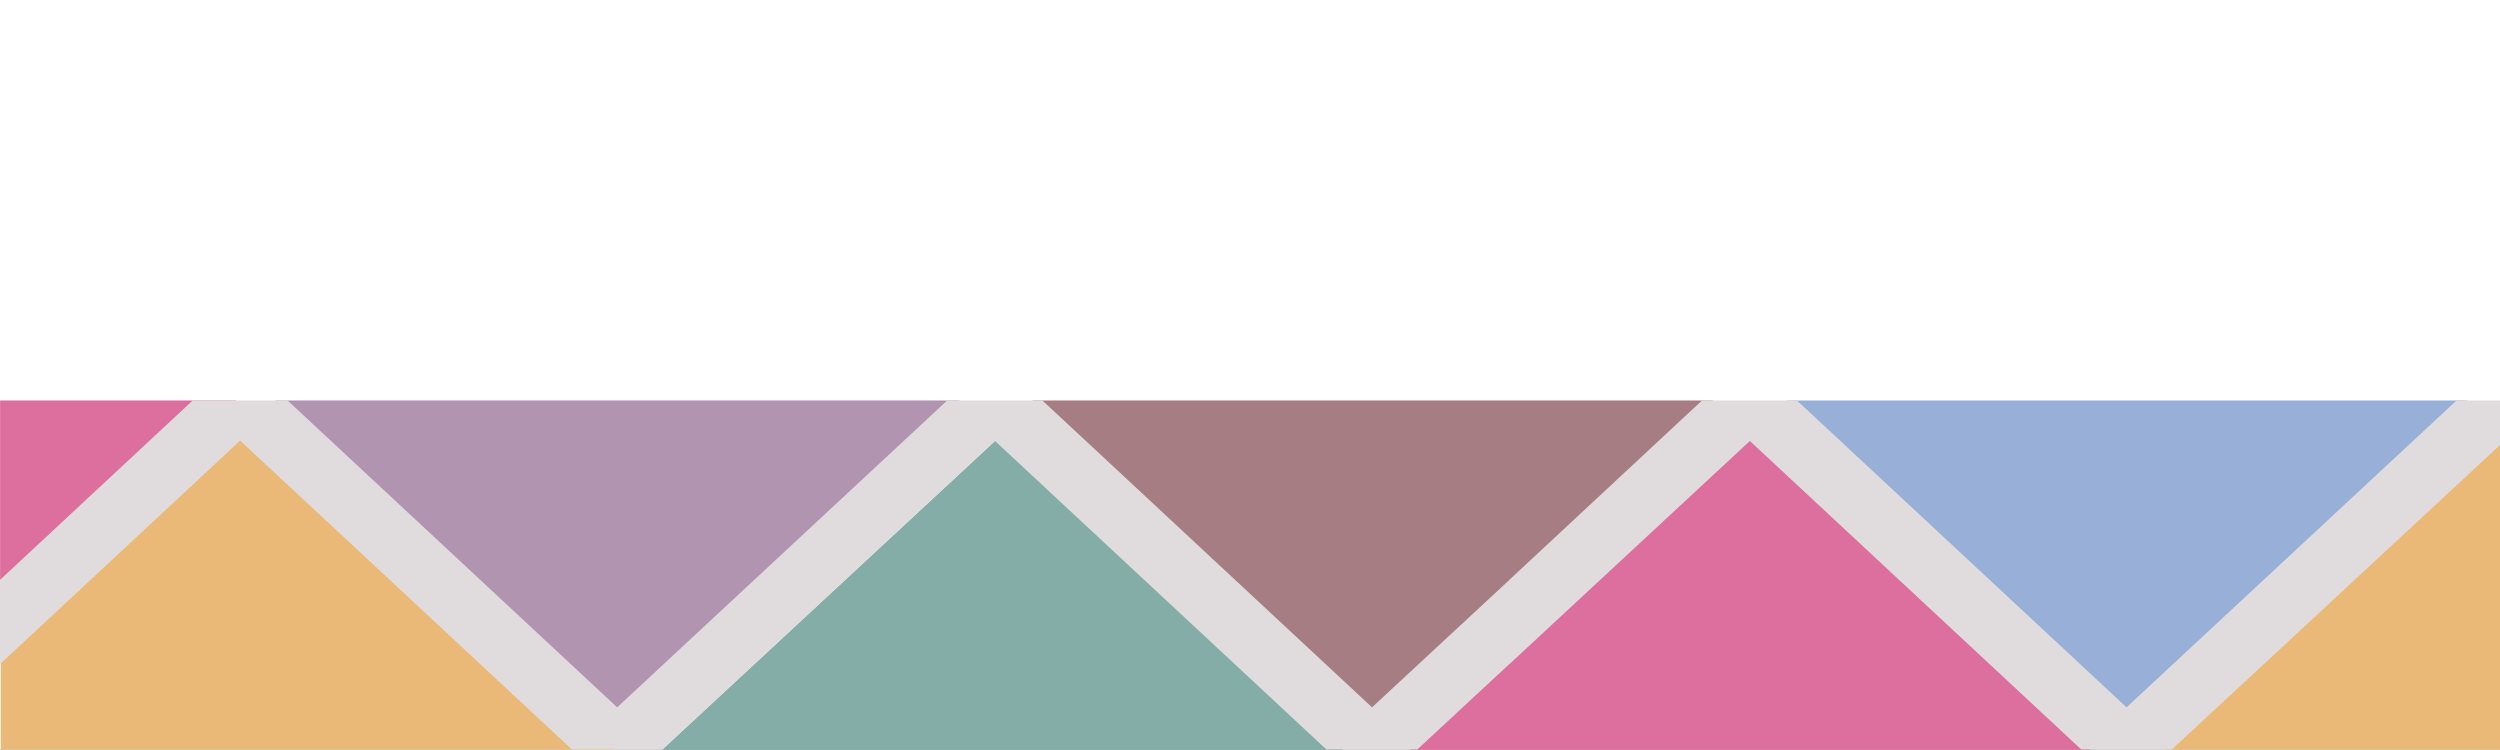
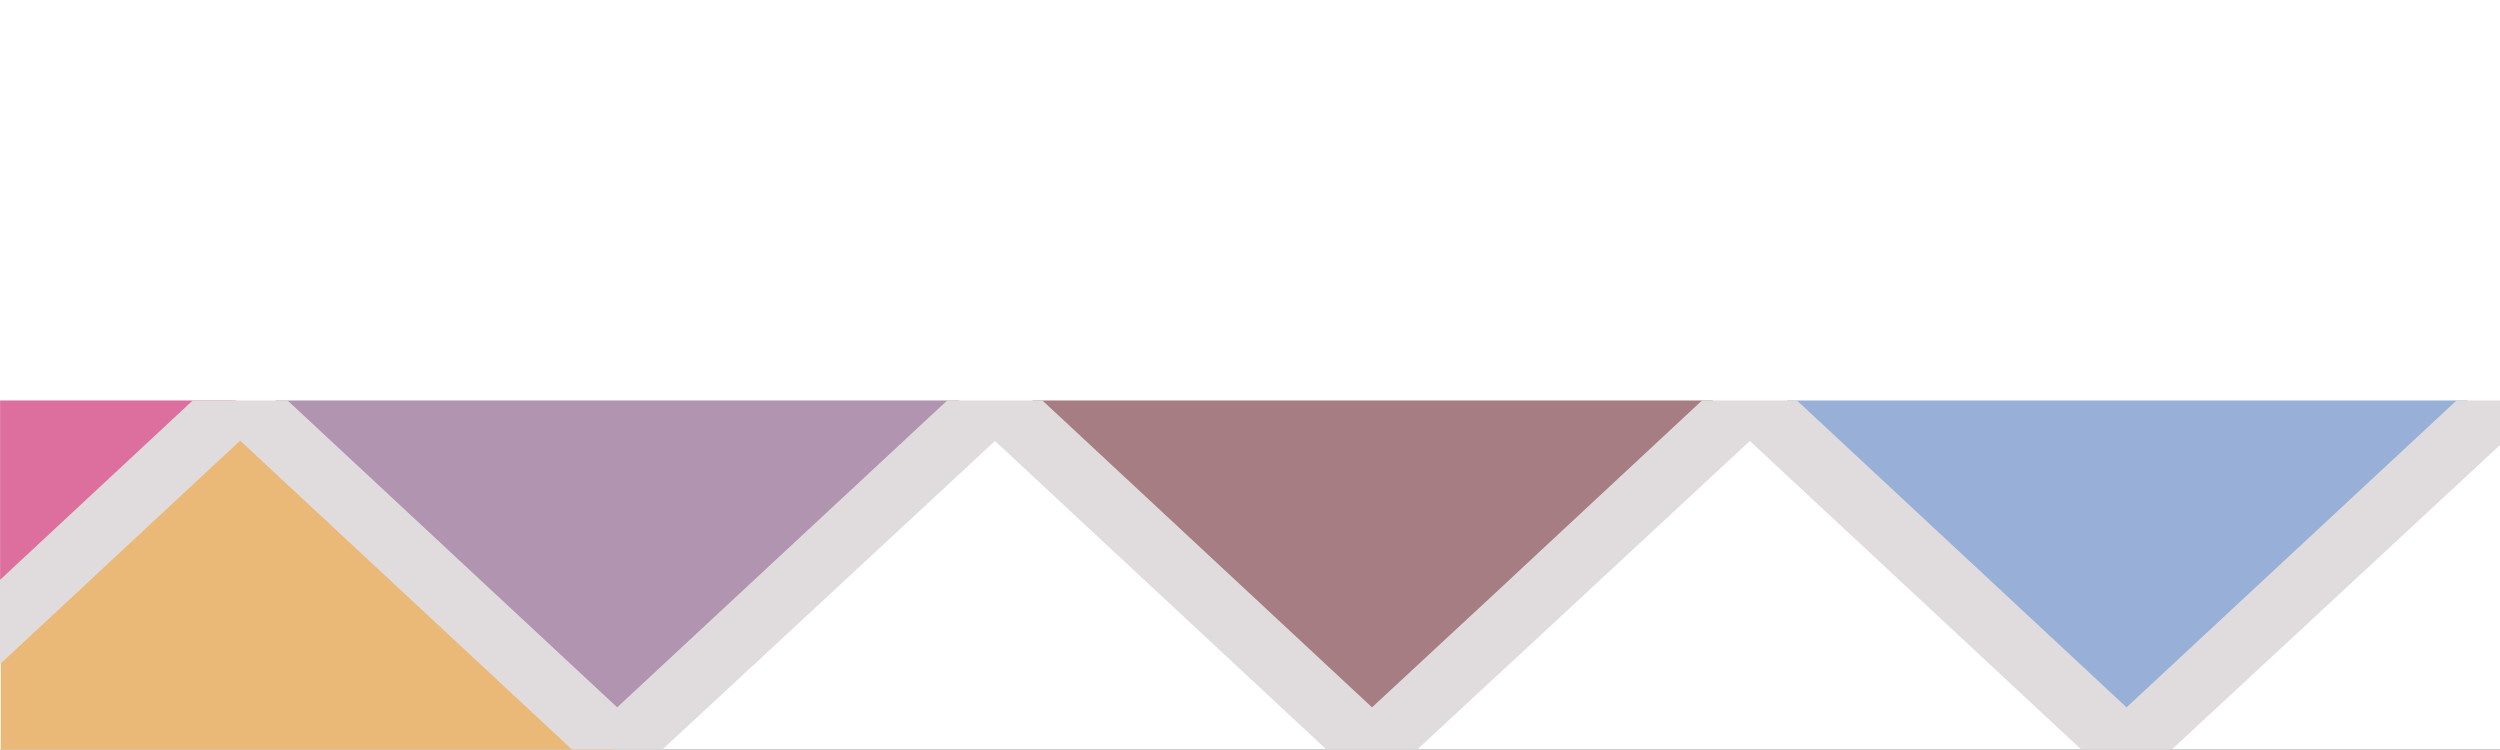
<svg xmlns="http://www.w3.org/2000/svg" width="3415" height="1024" viewBox="0 0 3415 1024" fill="none">
  <rect x="0" y="0" width="3415" height="1024" fill="#333333" stroke="none" />
  <g id="Background__Desktop" clip-path="url(#clip0_2794_61870)">
    <rect width="3415" height="1024" fill="white" />
    <g id="Group 2147212808">
      <g id="Triangles">
-         <path id="Vector" d="M904 1024.42L1369.84 592.419L1834 1024.42L904 1024.42Z" fill="#85ADA7" />
-         <path id="Vector_2" d="M1926 1024.42L2391.84 592.419L2856 1024.42L1926 1024.42Z" fill="#DC6F9D" />
-         <path id="Vector_3" d="M2956 1024.42L3421.84 592.419L3886 1024.42L2956 1024.42Z" fill="#EAB978" />
        <path id="Vector_4" d="M2340 547L1874.16 979L1410 547L2340 547Z" fill="#A67D83" />
        <path id="Vector_5" d="M3371 547L2905.16 979L2441 547L3371 547Z" fill="#98B0D7" />
        <path id="Vector_6" d="M840 1026H1V852.846L322.301 553.815L327.474 549L335.908 556.853H335.912L840 1026Z" fill="#EAB978" />
-         <path id="Vector_7" d="M1311 547L842.654 982L376 547H1311Z" fill="#B094B0" />
+         <path id="Vector_7" d="M1311 547L842.654 982L376 547H1311" fill="#B094B0" />
        <path id="Vector_8" d="M322.799 547L0.111 847.547V547H322.799Z" fill="#DC6F9D" />
      </g>
      <g id="Zigzag">
        <path id="Vector_9" d="M4516.85 547.556L4516.25 547H4386.83L4123.51 792.141V792.263L3935.97 966.224L3486.26 547.556L3485.66 547H3485.14H3356.23H3355.72L2904.86 966.224L2455.15 547.556L2454.55 547H2454.46H2325.12H2325.03L2061.71 792.141V792.263L1874.18 966.224L1424.46 547.556L1423.86 547H1423.35H1294.44H1293.92L843.061 966.224L393.347 547.556L392.749 547H263.323L0 792.141V907.233L328.034 601.846L781.201 1023.72H904.945L1030.6 907.166V907.233L1194.26 755.347L1353.93 607.238L1359.17 602.343L1811.8 1023.72H1812.32H1873.66H1936.06L2061.71 907.166V907.233L2061.8 907.153V907.233L2385.04 607.238L2390.28 602.343L2842.91 1023.72H2843H2904.77H2966.74L3092.4 907.166V907.233L3256.06 755.347L3415.73 607.238L3420.96 602.343L3873.6 1023.72H3874.11H3935.46H3997.85L4123.51 907.166V907.233L4144.36 887.821L4446.84 607.238L4452.08 602.343L4904.71 1023.72H4966.57V966.224L4516.85 547.556Z" fill="#E0DCDD" />
      </g>
    </g>
  </g>
  <defs>
    <clipPath id="clip0_2794_61870">
      <rect width="3415" height="1024" fill="white" />
    </clipPath>
  </defs>
</svg>